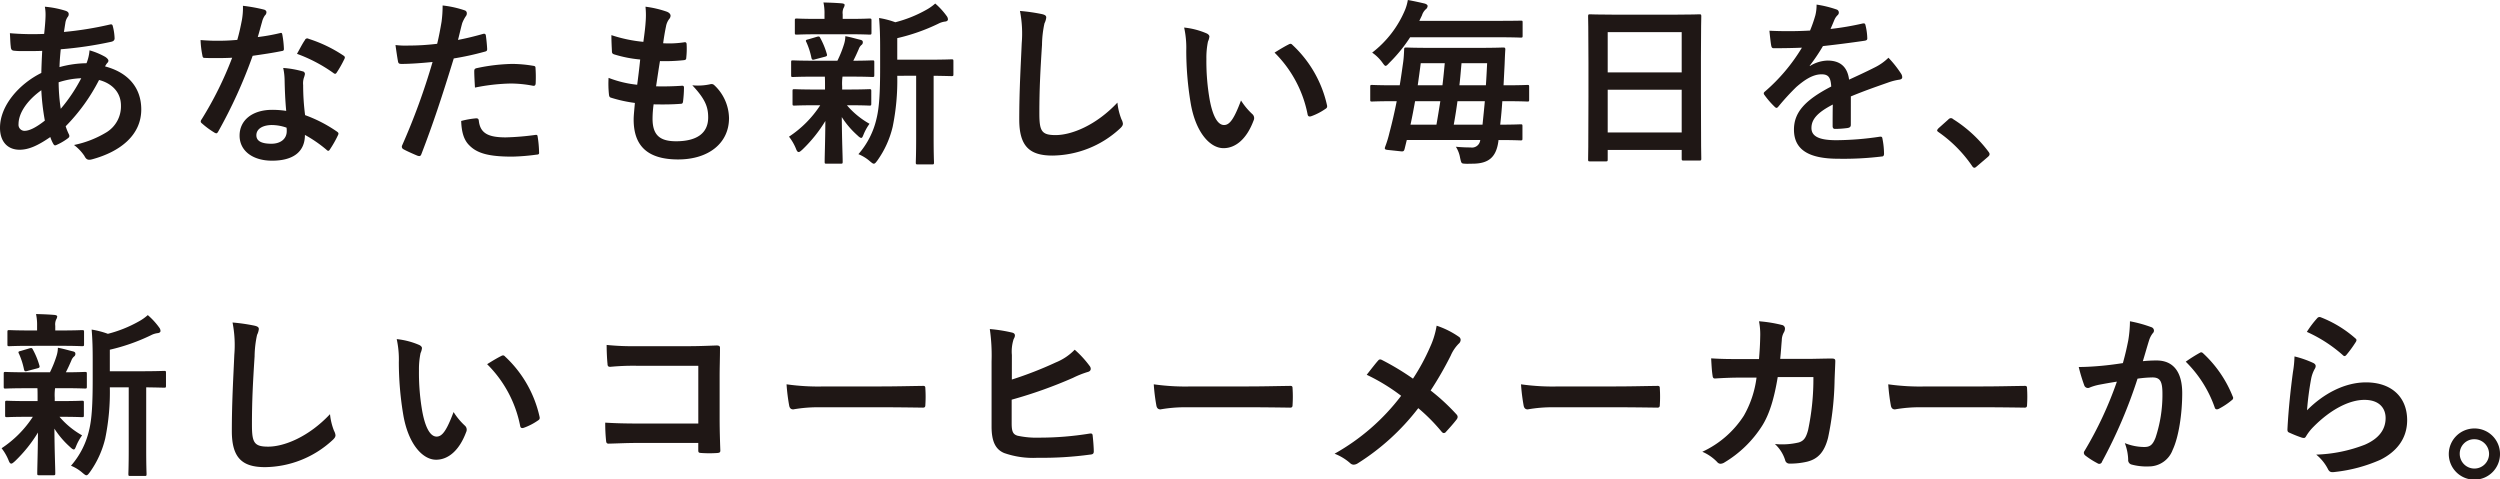
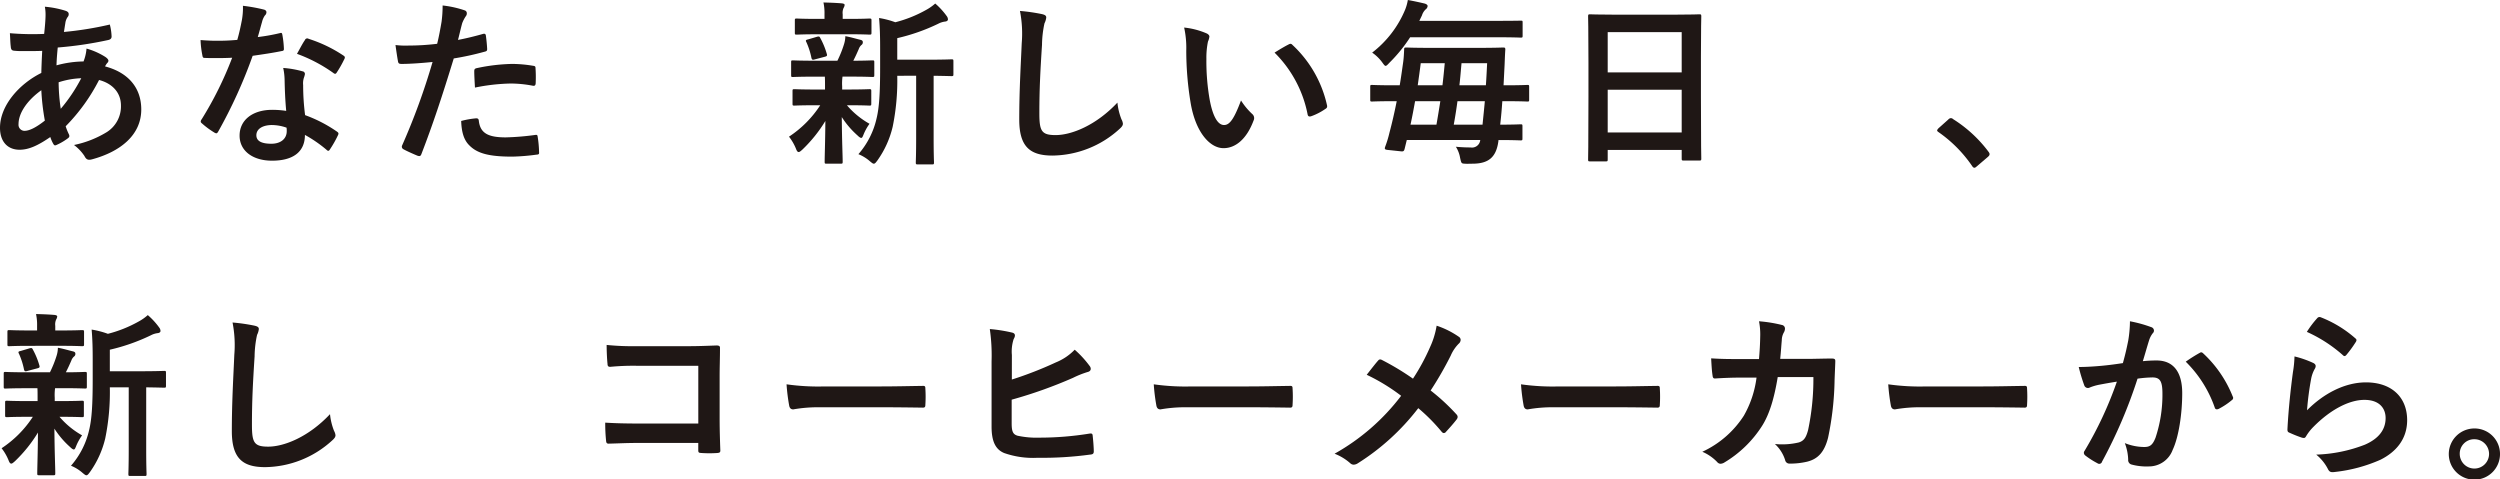
<svg xmlns="http://www.w3.org/2000/svg" width="505.512" height="96.921" viewBox="0 0 505.512 96.921">
  <defs>
    <clipPath id="clip-path">
      <rect id="長方形_142939" data-name="長方形 142939" width="505.512" height="96.921" transform="translate(0 0)" fill="none" />
    </clipPath>
  </defs>
  <g id="text" clip-path="url(#clip-path)">
-     <path id="パス_123008" data-name="パス 123008" d="M13.247,2.178q.643.215.643.643a.786.786,0,0,1-.179.571,2.759,2.759,0,0,0-.5,1.285c-.108.643-.179,1.179-.286,1.786a68.653,68.653,0,0,0,9.283-1.5c.429-.107.536.036.607.357a11.053,11.053,0,0,1,.357,2.428c0,.465-.357.643-.749.715a76,76,0,0,1-10.141,1.5c-.143,1.5-.214,2.356-.25,3.606a21.419,21.419,0,0,1,5.463-.785,8.754,8.754,0,0,0,.607-2.607A14.379,14.379,0,0,1,21.281,11.5c.428.286.643.571.643.786a.623.623,0,0,1-.215.429,3.084,3.084,0,0,0-.464.713c4.606,1.214,7.32,4.249,7.32,8.712,0,5.178-4.249,8.534-9.926,10.07-.786.214-1.179.106-1.571-.679a9.071,9.071,0,0,0-2.107-2.214A20.547,20.547,0,0,0,21.6,26.708a6.147,6.147,0,0,0,2.857-5.356c0-2.856-2.035-4.57-4.428-5.178a37.79,37.79,0,0,1-6.748,9.356,10.819,10.819,0,0,0,.642,1.606c.215.464.072.643-.285.893a11.449,11.449,0,0,1-2.142,1.25c-.357.178-.5.178-.715-.179a7.227,7.227,0,0,1-.607-1.392c-2.535,1.749-4.391,2.57-6.212,2.57C1.536,30.278,0,28.635,0,25.851c0-4.57,3.964-8.927,8.356-11.1.035-1.536.107-3.107.178-4.464-2.107.071-3.071.036-3.678.036a14.287,14.287,0,0,1-2.035-.071c-.393-.036-.607-.215-.643-.822C2.071,8.64,2.071,7.713,2,6.713a54.387,54.387,0,0,0,6.927.142c.143-1.285.286-2.892.286-3.892A8.4,8.4,0,0,0,9.07,1.357a19.57,19.57,0,0,1,4.177.821M3.749,25.1a1.219,1.219,0,0,0,1.179,1.357c1,0,2.321-.643,4.142-2.071a46.244,46.244,0,0,1-.714-6.141C5.606,20.21,3.749,22.78,3.749,25.1m12.676-9.284a16.786,16.786,0,0,0-4.57.821A38.238,38.238,0,0,0,12.283,22a32.794,32.794,0,0,0,4.142-6.178" fill="#1f1715" />
+     <path id="パス_123008" data-name="パス 123008" d="M13.247,2.178q.643.215.643.643a.786.786,0,0,1-.179.571,2.759,2.759,0,0,0-.5,1.285c-.108.643-.179,1.179-.286,1.786a68.653,68.653,0,0,0,9.283-1.5a11.053,11.053,0,0,1,.357,2.428c0,.465-.357.643-.749.715a76,76,0,0,1-10.141,1.5c-.143,1.5-.214,2.356-.25,3.606a21.419,21.419,0,0,1,5.463-.785,8.754,8.754,0,0,0,.607-2.607A14.379,14.379,0,0,1,21.281,11.5c.428.286.643.571.643.786a.623.623,0,0,1-.215.429,3.084,3.084,0,0,0-.464.713c4.606,1.214,7.32,4.249,7.32,8.712,0,5.178-4.249,8.534-9.926,10.07-.786.214-1.179.106-1.571-.679a9.071,9.071,0,0,0-2.107-2.214A20.547,20.547,0,0,0,21.6,26.708a6.147,6.147,0,0,0,2.857-5.356c0-2.856-2.035-4.57-4.428-5.178a37.79,37.79,0,0,1-6.748,9.356,10.819,10.819,0,0,0,.642,1.606c.215.464.072.643-.285.893a11.449,11.449,0,0,1-2.142,1.25c-.357.178-.5.178-.715-.179a7.227,7.227,0,0,1-.607-1.392c-2.535,1.749-4.391,2.57-6.212,2.57C1.536,30.278,0,28.635,0,25.851c0-4.57,3.964-8.927,8.356-11.1.035-1.536.107-3.107.178-4.464-2.107.071-3.071.036-3.678.036a14.287,14.287,0,0,1-2.035-.071c-.393-.036-.607-.215-.643-.822C2.071,8.64,2.071,7.713,2,6.713a54.387,54.387,0,0,0,6.927.142c.143-1.285.286-2.892.286-3.892A8.4,8.4,0,0,0,9.07,1.357a19.57,19.57,0,0,1,4.177.821M3.749,25.1a1.219,1.219,0,0,0,1.179,1.357c1,0,2.321-.643,4.142-2.071a46.244,46.244,0,0,1-.714-6.141C5.606,20.21,3.749,22.78,3.749,25.1m12.676-9.284a16.786,16.786,0,0,0-4.57.821A38.238,38.238,0,0,0,12.283,22a32.794,32.794,0,0,0,4.142-6.178" fill="#1f1715" />
    <path id="パス_123009" data-name="パス 123009" d="M56.551,6.713c.322-.108.464-.108.536.286a19.477,19.477,0,0,1,.321,2.892c0,.321-.143.393-.428.428-1.928.393-3.678.643-5.892.965A98.764,98.764,0,0,1,44.126,26.6c-.143.25-.25.357-.393.357a1,1,0,0,1-.429-.179,16.84,16.84,0,0,1-2.463-1.821c-.179-.143-.25-.248-.25-.393a.683.683,0,0,1,.178-.428,71.914,71.914,0,0,0,6.177-12.462c-1.357.072-2.463.072-3.57.072-.786,0-1.071,0-1.964-.035-.357,0-.429-.108-.5-.571A18.557,18.557,0,0,1,40.555,8.1c1.464.108,2.285.143,3.321.143,1.392,0,2.463-.035,4.106-.179.428-1.5.678-2.713.928-4a13.823,13.823,0,0,0,.214-2.892,33.207,33.207,0,0,1,4.178.75c.357.072.571.286.571.536a.883.883,0,0,1-.321.679,3.917,3.917,0,0,0-.572,1.321c-.25.856-.535,1.963-.856,3.034a38.263,38.263,0,0,0,4.427-.785m1,9.57a12.51,12.51,0,0,0-.286-2.536,19.267,19.267,0,0,1,3.892.678.548.548,0,0,1,.5.572,4.556,4.556,0,0,1-.214.749A3.7,3.7,0,0,0,61.3,17.21a46.583,46.583,0,0,0,.393,6.071A27.986,27.986,0,0,1,68.12,26.6c.357.25.392.393.214.75a21.966,21.966,0,0,1-1.643,2.892c-.107.179-.214.25-.321.25s-.214-.071-.357-.214a26.552,26.552,0,0,0-4.356-3c0,3.571-2.571,5.214-6.641,5.214-3.928,0-6.57-2-6.57-5.071,0-3.107,2.571-5.212,6.606-5.212a18.326,18.326,0,0,1,2.82.214c-.214-2.286-.286-4.464-.321-6.141m-2.535,9c-1.786,0-3.178.713-3.178,2.07,0,1.142,1,1.713,3.035,1.713,1.928,0,3.106-1.035,3.106-2.535a4.194,4.194,0,0,0-.035-.714,9.146,9.146,0,0,0-2.928-.534M61.657,8.1a.5.5,0,0,1,.75-.25,27.854,27.854,0,0,1,7,3.357c.214.142.322.25.322.392a.859.859,0,0,1-.143.43,21.725,21.725,0,0,1-1.5,2.64c-.107.18-.214.25-.321.25a.5.5,0,0,1-.322-.141,30.824,30.824,0,0,0-7.391-3.892c.607-1.072,1.143-2.143,1.607-2.786" fill="#1f1715" />
    <path id="パス_123010" data-name="パス 123010" d="M97.678,6.856c.393-.107.536.071.571.357.108.785.215,1.821.25,2.57.036.465-.071.572-.535.679a57.025,57.025,0,0,1-6.213,1.357c-2.428,7.926-4.249,13.389-6.534,19.317-.178.5-.393.464-.786.356-.357-.142-2.106-.892-2.856-1.32a.576.576,0,0,1-.286-.715,133.84,133.84,0,0,0,6.177-16.924c-2.071.214-4.57.393-6.248.393-.536,0-.679-.108-.75-.571-.143-.75-.321-1.964-.5-3.249a16.663,16.663,0,0,0,2.643.106,48.228,48.228,0,0,0,5.784-.356c.357-1.429.643-3,.892-4.464A24.532,24.532,0,0,0,89.5,1.107a20.852,20.852,0,0,1,4.5,1,.594.594,0,0,1,.392.572.856.856,0,0,1-.178.57,6.774,6.774,0,0,0-.75,1.429c-.357,1.285-.607,2.5-.857,3.391,1.393-.25,3.321-.713,5.07-1.213M96.286,23.923c.357,0,.5.142.535.5.286,2.606,2.036,3.356,5.463,3.356a53.261,53.261,0,0,0,6-.5c.286-.036.392.036.428.322A22.285,22.285,0,0,1,109,30.707c.036.429,0,.536-.572.571a42.288,42.288,0,0,1-4.855.393c-4.678,0-7.106-.643-8.712-2.32-1.143-1.143-1.536-2.822-1.607-4.892a18.147,18.147,0,0,1,3.035-.536m-.393-9.462c0-.5.107-.606.643-.714a37.293,37.293,0,0,1,6.962-.821,25.918,25.918,0,0,1,4.178.357c.5.072.607.107.607.535a25.472,25.472,0,0,1,.036,2.857c0,.607-.179.75-.679.642a23.874,23.874,0,0,0-4.427-.428,39.525,39.525,0,0,0-7.177.821c-.072-1.249-.143-2.535-.143-3.249" fill="#1f1715" />
-     <path id="パス_123011" data-name="パス 123011" d="M131.949,23.994c0,3.285,1.428,4.57,4.749,4.57,4.177,0,6.5-1.606,6.5-4.82,0-2-.5-3.642-3.213-6.5a11.384,11.384,0,0,0,3.642-.214.813.813,0,0,1,.749.143,9.3,9.3,0,0,1,3.035,6.713c0,5.07-4.141,8.354-10.283,8.354-6.32,0-9-2.856-9-8.069,0-.75.108-1.749.25-3.357a28.068,28.068,0,0,1-4.856-1.071c-.25-.071-.357-.25-.392-.678a20.587,20.587,0,0,1-.072-3.321,22.294,22.294,0,0,0,5.785,1.393c.178-1.322.464-3.642.606-5.106a24.955,24.955,0,0,1-5.141-1c-.429-.107-.571-.285-.571-.606-.036-.858-.108-2.036-.108-3.322a29.006,29.006,0,0,0,6.463,1.358c.286-2.072.393-3.035.464-4.107a16.744,16.744,0,0,0-.035-3,21.231,21.231,0,0,1,4.284,1c.5.179.786.5.786.822a1.041,1.041,0,0,1-.286.678,3.508,3.508,0,0,0-.643,1.535c-.178.822-.392,2.036-.571,3.357a20.379,20.379,0,0,0,4.392-.214c.25,0,.357.179.357.428a16.647,16.647,0,0,1-.071,2.678c0,.393-.143.5-.572.536a35.228,35.228,0,0,1-4.748.178c-.215,1.25-.572,3.678-.786,5.106,1.892.036,3.356,0,5.07-.107.464-.071.571.072.571.393a24.087,24.087,0,0,1-.178,2.678c-.036.428-.143.571-.5.571-1.785.143-3.642.143-5.463.107a22.081,22.081,0,0,0-.214,2.892" fill="#1f1715" />
    <path id="パス_123012" data-name="パス 123012" d="M164.72,15.5c-3.142,0-4.178.072-4.392.072-.321,0-.357-.036-.357-.394V12.6c0-.357.036-.392.357-.392.214,0,1.25.071,4.392.071h4.606a22.323,22.323,0,0,0,1.356-3.393,5.52,5.52,0,0,0,.25-1.57c1.179.214,2.071.5,3.107.749.357.107.428.25.428.5a.632.632,0,0,1-.285.536,1.929,1.929,0,0,0-.536.821c-.393.893-.678,1.536-1.107,2.357,2.464,0,3.5-.071,3.856-.071s.393.035.393.392v2.57c0,.358-.035.394-.393.394-.214,0-1.285-.072-4.391-.072h-1.643a10.317,10.317,0,0,0-.071,1.964V18.1H171.5c3.035,0,4.07-.071,4.284-.071.358,0,.393.036.393.393V20.96c0,.356-.035.392-.393.392-.214,0-1.249-.071-4.284-.071h-.25a16.782,16.782,0,0,0,4.57,3.749,10.185,10.185,0,0,0-1.249,2.285c-.143.357-.25.571-.429.571-.143,0-.393-.143-.75-.5a17.6,17.6,0,0,1-3.178-3.714c.036,4.963.179,7.785.179,9.035,0,.356-.036.392-.428.392h-2.821c-.357,0-.393-.036-.393-.392,0-1.179.107-3.785.143-8.248a28.271,28.271,0,0,1-4.642,5.784c-.357.321-.571.5-.75.5-.25,0-.392-.25-.571-.715a10.066,10.066,0,0,0-1.393-2.392,21.884,21.884,0,0,0,6.32-6.355h-.892c-3.071,0-4.106.071-4.321.071-.357,0-.392-.036-.392-.392V18.424c0-.357.035-.393.392-.393.215,0,1.25.071,4.321.071h1.856V17.46c0-.822,0-1.428-.035-1.964Zm.607-8.57c-2.964,0-4,.073-4.213.073-.358,0-.393-.036-.393-.394V4.142c0-.357.035-.393.393-.393.214,0,1.249.072,4.213.072h1.392V2.856A10.187,10.187,0,0,0,166.505.5c1.285.036,2.428.071,3.713.178.358.036.572.143.572.322a1.4,1.4,0,0,1-.214.607,2.433,2.433,0,0,0-.179,1.285v.929h1.214c2.964,0,3.963-.072,4.177-.072.393,0,.429.036.429.393V6.605c0,.358-.036.394-.429.394-.214,0-1.213-.073-4.177-.073ZM164.791,12c-.464.143-.607.107-.714-.285a14.706,14.706,0,0,0-1-3.143c-.214-.393-.178-.5.322-.606l1.821-.537c.428-.106.5-.035.642.25a15.579,15.579,0,0,1,1.321,3.214c.108.357.036.464-.357.572Zm16.639,3.321a46.525,46.525,0,0,1-.928,10.318,19.445,19.445,0,0,1-3.071,6.785c-.321.428-.5.678-.75.678-.178,0-.393-.178-.785-.5a8.2,8.2,0,0,0-2.321-1.428,16.48,16.48,0,0,0,3.677-7.249c.536-2.213.715-5.176.715-10.283V9.748c0-2.107-.036-4-.215-6.106a17.619,17.619,0,0,1,3.285.857,25.536,25.536,0,0,0,6.177-2.464A9.8,9.8,0,0,0,189.107.714a14.441,14.441,0,0,1,2.321,2.535,1.147,1.147,0,0,1,.25.678c0,.215-.215.393-.536.429a3.956,3.956,0,0,0-1.393.429,39.029,39.029,0,0,1-8.319,2.928v4.355h6.105c3.464,0,4.642-.071,4.856-.071.358,0,.393.036.393.392V15c0,.356-.035.392-.393.392-.178,0-1.142-.036-3.606-.071V27.886c0,3.357.072,4.748.072,4.927,0,.393-.036.429-.357.429h-2.928c-.357,0-.393-.036-.393-.429,0-.179.071-1.57.071-4.927V15.318Z" fill="#1f1715" />
    <path id="パス_123013" data-name="パス 123013" d="M210.7,2.856c.607.144.857.321.857.679a3.463,3.463,0,0,1-.357,1.178,21.307,21.307,0,0,0-.5,4.356c-.357,5.5-.536,9.141-.536,13.818,0,3.607.429,4.428,3.285,4.428,3.178,0,8.141-1.929,12.5-6.57a12.42,12.42,0,0,0,.821,3.392,2.343,2.343,0,0,1,.286.857c0,.321-.143.607-.714,1.106a20.4,20.4,0,0,1-13.532,5.357c-4.571,0-6.713-1.822-6.713-7.285,0-6,.321-11.139.5-15.424a23.785,23.785,0,0,0-.357-6.535,37.161,37.161,0,0,1,4.463.643" fill="#1f1715" />
    <path id="パス_123014" data-name="パス 123014" d="M243.975,6.749c.321.143.571.393.571.643a3.112,3.112,0,0,1-.286,1,16.014,16.014,0,0,0-.321,3.5,44.9,44.9,0,0,0,.643,8.14c.5,2.821,1.428,5.249,2.928,5.249,1.142,0,2.035-1.25,3.427-4.964a13.655,13.655,0,0,0,2.285,2.75,1.093,1.093,0,0,1,.25,1.322c-1.357,3.641-3.57,5.569-6.07,5.569-2.785,0-5.713-3.284-6.677-9.319a64.77,64.77,0,0,1-.857-10.39,19.15,19.15,0,0,0-.428-4.678,15.442,15.442,0,0,1,4.535,1.179M260.542,9a1.07,1.07,0,0,1,.393-.143.552.552,0,0,1,.393.214,23.617,23.617,0,0,1,7,12.212c.107.464-.107.607-.393.785a12.1,12.1,0,0,1-2.785,1.428c-.429.144-.678.036-.75-.392a24.053,24.053,0,0,0-6.677-12.461c1.357-.858,2.25-1.357,2.821-1.643" fill="#1f1715" />
    <path id="パス_123015" data-name="パス 123015" d="M281.852,20.46c-3.142,0-4.213.071-4.428.071-.321,0-.357-.036-.357-.393V17.567c0-.357.036-.392.357-.392.215,0,1.286.071,4.428.071h1.178c.286-1.678.5-3.285.714-4.784.107-.822.143-1.572.179-2.429,0-.356.071-.428.428-.428.215,0,1.357.072,4.749.072h10.033c3.393,0,4.606-.072,4.821-.072.357,0,.428.072.428.428-.071,1-.107,2.107-.143,3l-.214,4.213h.393c3.142,0,4.213-.071,4.427-.071.322,0,.357.035.357.392v2.571c0,.357-.035.393-.357.393-.214,0-1.285-.071-4.427-.071h-.643c-.107,1.606-.25,3.213-.428,4.748,2.785,0,3.891-.071,4.106-.071.357,0,.393.036.393.357v2.5c0,.357-.036.393-.393.393-.215,0-1.393-.072-4.463-.072v.179c-.429,3.285-1.964,4.606-5.285,4.606-.464,0-1.035.036-1.5,0-.714-.036-.714-.071-.964-1.178a6.1,6.1,0,0,0-.857-2.249c1.107.106,2.107.142,2.964.142a1.675,1.675,0,0,0,1.964-1.5H284.458l-.428,1.75c-.107.429-.214.607-.75.535l-2.678-.285c-.678-.071-.642-.25-.5-.678a21.721,21.721,0,0,0,.857-2.821c.536-2,1.036-4.178,1.464-6.355Zm3.285-12.926a30.524,30.524,0,0,1-4.214,5.178c-.356.392-.571.606-.749.606s-.357-.25-.714-.75a8.468,8.468,0,0,0-2-1.928,21.219,21.219,0,0,0,6.677-8.711A9.413,9.413,0,0,0,284.673,0c1.214.215,2.642.536,3.392.715.357.106.607.285.607.5a.9.9,0,0,1-.393.678,2.813,2.813,0,0,0-.75,1.214l-.535,1.108h15.567c3.5,0,4.713-.036,4.927-.036.358,0,.393,0,.393.392V7.213c0,.357-.035.392-.393.392-.214,0-1.428-.071-4.927-.071Zm5.32,17.674c.286-1.607.536-3.178.785-4.748h-5.105c-.286,1.57-.572,3.141-.929,4.748Zm-3.178-12.425c-.178,1.464-.393,2.963-.607,4.463h5c.179-1.464.321-2.964.464-4.463Zm7.427,7.677c-.214,1.606-.464,3.177-.75,4.748h5.82c.143-1.464.321-3.071.464-4.748Zm.821-7.677c-.143,1.535-.25,3-.428,4.463h5.355c.108-1.535.179-3.035.25-4.463Z" fill="#1f1715" />
    <path id="パス_123016" data-name="パス 123016" d="M321.514,32.635c-.357,0-.392-.035-.392-.393,0-.25.071-2.356.071-12.711V12.64c0-6.927-.071-9.105-.071-9.319,0-.393.035-.428.392-.428.25,0,1.464.071,4.928.071h12.247c3.463,0,4.713-.071,4.927-.071.357,0,.393.035.393.428,0,.214-.072,2.392-.072,8.248V19.5c0,10.248.072,12.355.072,12.569,0,.357-.036.393-.393.393h-3.178c-.357,0-.392-.036-.392-.393V30.315H325.085v1.927c0,.358-.036.393-.393.393Zm3.571-17.995h14.961V6.5H325.085Zm14.961,3.5H325.085V26.78h14.961Z" fill="#1f1715" />
-     <path id="パス_123017" data-name="パス 123017" d="M374.245,25.244c0,.393-.214.571-.678.643a19.428,19.428,0,0,1-2.535.178c-.322,0-.465-.214-.465-.571,0-1.285,0-3.07.036-4.356-3.178,1.642-4.32,3.035-4.32,4.749,0,1.5,1.214,2.463,4.963,2.463a61.12,61.12,0,0,0,8.89-.713c.322-.037.464.071.5.392a15.936,15.936,0,0,1,.322,2.928c.035.429-.108.679-.393.679a63.638,63.638,0,0,1-8.855.463c-5.856,0-8.962-1.75-8.962-5.891,0-3.428,2.142-5.927,7.534-8.712-.107-1.821-.536-2.535-2.143-2.464-1.678.071-3.285,1.143-4.927,2.571a48.3,48.3,0,0,0-3.571,3.892c-.178.214-.285.321-.428.321a.712.712,0,0,1-.393-.25,16.953,16.953,0,0,1-2.035-2.356.583.583,0,0,1-.143-.321c0-.143.072-.25.25-.393a36.5,36.5,0,0,0,7.463-8.856c-1.679.072-3.607.108-5.713.108-.322,0-.429-.179-.5-.571-.107-.572-.25-1.893-.357-2.964A79.208,79.208,0,0,0,366,6.178a27.528,27.528,0,0,0,1.071-3.072,8.674,8.674,0,0,0,.25-2.177,22.492,22.492,0,0,1,4.071,1,.639.639,0,0,1,.428.606.692.692,0,0,1-.25.536,2.788,2.788,0,0,0-.607.857c-.214.5-.393.963-.821,1.928a57.408,57.408,0,0,0,6.5-1.107c.393-.071.5.036.572.357a12.09,12.09,0,0,1,.357,2.571c.035.357-.108.5-.607.571-2.678.392-5.749.786-8.356,1.071a36.828,36.828,0,0,1-2.677,3.964l.035.071a7.106,7.106,0,0,1,3.571-1.107c2.357,0,4,1.071,4.356,3.856,1.392-.642,3.428-1.571,5.249-2.5a10.739,10.739,0,0,0,2.713-1.928,22.033,22.033,0,0,1,2.5,3.142,1.415,1.415,0,0,1,.285.785c0,.287-.178.429-.535.5a11.551,11.551,0,0,0-2.178.536c-2.321.821-4.642,1.607-7.677,2.856Z" fill="#1f1715" />
    <path id="パス_123018" data-name="パス 123018" d="M393.949,24.173a.76.76,0,0,1,.536-.285.717.717,0,0,1,.464.214,26.574,26.574,0,0,1,7.1,6.534c.214.285.25.392.25.535,0,.179-.071.321-.357.571L399.769,33.6c-.25.214-.393.321-.5.321-.178,0-.321-.071-.5-.357a26.65,26.65,0,0,0-6.748-6.82c-.214-.143-.322-.25-.322-.357s.072-.214.25-.429Z" fill="#1f1715" />
    <path id="パス_123019" data-name="パス 123019" d="M5.5,78.5c-3.142,0-4.179.072-4.392.072-.322,0-.357-.036-.357-.394V75.6c0-.357.035-.392.357-.392.213,0,1.25.071,4.392.071H10.1a22.545,22.545,0,0,0,1.358-3.393,5.59,5.59,0,0,0,.248-1.57c1.179.214,2.071.5,3.108.749.356.107.428.25.428.5a.633.633,0,0,1-.286.536,1.938,1.938,0,0,0-.536.821c-.393.893-.677,1.536-1.106,2.357,2.463,0,3.5-.071,3.856-.071s.392.035.392.392v2.57c0,.358-.035.394-.392.394-.215,0-1.285-.072-4.391-.072H11.139a10.317,10.317,0,0,0-.071,1.964V81.1h1.215c3.035,0,4.07-.071,4.283-.071.358,0,.393.036.393.393V83.96c0,.356-.035.392-.393.392-.213,0-1.248-.071-4.283-.071h-.25A16.752,16.752,0,0,0,16.6,88.03a10.1,10.1,0,0,0-1.249,2.285c-.144.357-.25.571-.43.571-.143,0-.393-.143-.75-.5A17.631,17.631,0,0,1,11,86.672c.036,4.963.178,7.785.178,9.035,0,.356-.036.392-.428.392H7.927c-.358,0-.394-.036-.394-.392,0-1.179.108-3.785.144-8.248a28.305,28.305,0,0,1-4.642,5.784c-.358.321-.572.5-.75.5-.25,0-.393-.25-.572-.715A10.132,10.132,0,0,0,.322,90.636a21.917,21.917,0,0,0,6.319-6.355H5.749c-3.072,0-4.107.071-4.322.071-.357,0-.392-.036-.392-.392V81.424c0-.357.035-.393.392-.393.215,0,1.25.071,4.322.071H7.6V80.46c0-.822,0-1.428-.035-1.964Zm.606-8.57c-2.963,0-4,.073-4.213.073-.357,0-.392-.036-.392-.394V67.142c0-.357.035-.393.392-.393.215,0,1.25.072,4.213.072H7.5v-.965A10.133,10.133,0,0,0,7.283,63.5c1.285.036,2.429.071,3.714.178.357.036.571.143.571.322a1.377,1.377,0,0,1-.214.607,2.433,2.433,0,0,0-.179,1.285v.929h1.214c2.965,0,3.964-.072,4.177-.072.393,0,.43.036.43.393v2.463c0,.358-.037.394-.43.394-.213,0-1.212-.073-4.177-.073ZM5.569,75c-.464.143-.607.107-.714-.285a14.707,14.707,0,0,0-1-3.143c-.213-.393-.178-.5.322-.606L6,70.426c.428-.106.5-.035.642.25A15.635,15.635,0,0,1,7.962,73.89c.107.357.035.464-.358.572Zm16.639,3.321a46.531,46.531,0,0,1-.927,10.318,19.467,19.467,0,0,1-3.072,6.785c-.321.428-.5.678-.75.678-.178,0-.393-.178-.785-.5a8.2,8.2,0,0,0-2.32-1.428,16.48,16.48,0,0,0,3.677-7.249c.535-2.213.713-5.176.713-10.283V72.748c0-2.107-.035-4-.213-6.106a17.64,17.64,0,0,1,3.285.857,25.552,25.552,0,0,0,6.177-2.464,9.824,9.824,0,0,0,1.892-1.321,14.407,14.407,0,0,1,2.322,2.535,1.15,1.15,0,0,1,.248.678c0,.215-.213.393-.535.429a3.951,3.951,0,0,0-1.392.429,39.039,39.039,0,0,1-8.32,2.928v4.355h6.106c3.464,0,4.641-.071,4.857-.071.357,0,.392.036.392.392V78c0,.356-.035.392-.392.392-.179,0-1.143-.036-3.608-.071V90.886c0,3.357.072,4.748.072,4.927,0,.393-.036.429-.357.429H26.351c-.358,0-.393-.036-.393-.429,0-.179.071-1.57.071-4.927V78.318Z" fill="#1f1715" />
    <path id="パス_123020" data-name="パス 123020" d="M51.481,65.856c.607.144.857.321.857.679a3.463,3.463,0,0,1-.357,1.178,21.307,21.307,0,0,0-.5,4.356c-.357,5.5-.536,9.141-.536,13.818,0,3.607.429,4.428,3.285,4.428,3.178,0,8.141-1.929,12.5-6.57a12.382,12.382,0,0,0,.822,3.392,2.356,2.356,0,0,1,.285.857c0,.321-.143.607-.714,1.106a20.4,20.4,0,0,1-13.532,5.357c-4.571,0-6.713-1.822-6.713-7.285,0-6,.321-11.139.5-15.424a23.746,23.746,0,0,0-.357-6.535,37.16,37.16,0,0,1,4.463.643" fill="#1f1715" />
-     <path id="パス_123021" data-name="パス 123021" d="M84.753,69.749c.321.143.571.393.571.643a3.112,3.112,0,0,1-.286,1,16.013,16.013,0,0,0-.321,3.5,44.9,44.9,0,0,0,.643,8.14c.5,2.821,1.428,5.249,2.928,5.249,1.142,0,2.035-1.25,3.427-4.964A13.655,13.655,0,0,0,94,86.066a1.093,1.093,0,0,1,.25,1.322c-1.357,3.641-3.57,5.569-6.07,5.569-2.785,0-5.713-3.284-6.677-9.319a64.77,64.77,0,0,1-.857-10.39,19.15,19.15,0,0,0-.428-4.678,15.433,15.433,0,0,1,4.535,1.179M101.32,72a1.07,1.07,0,0,1,.393-.143.549.549,0,0,1,.392.214,23.612,23.612,0,0,1,7,12.212c.107.464-.107.607-.393.785a12.1,12.1,0,0,1-2.785,1.428c-.429.144-.679.036-.75-.392A24.053,24.053,0,0,0,98.5,73.641c1.357-.858,2.25-1.357,2.821-1.643" fill="#1f1715" />
    <path id="パス_123022" data-name="パス 123022" d="M141.2,73.962H128.736a49.112,49.112,0,0,0-5.356.214c-.393,0-.536-.178-.536-.607-.107-.963-.178-2.642-.178-3.82a51.128,51.128,0,0,0,5.963.25h10.6c1.857,0,3.749-.072,5.641-.143.572,0,.75.143.715.607,0,1.893-.072,3.749-.072,5.642v8.533c0,2.606.107,5.463.143,6.463,0,.357-.143.464-.642.5a23.216,23.216,0,0,1-3.143,0c-.571-.036-.678-.072-.678-.608V89.566H128.914c-2.249,0-4.142.107-5.855.142-.322,0-.465-.142-.5-.535a33.881,33.881,0,0,1-.179-3.714c1.678.107,3.749.179,6.57.179H141.2Z" fill="#1f1715" />
    <path id="パス_123023" data-name="パス 123023" d="M165.649,82.352a28.521,28.521,0,0,0-5.249.429c-.428,0-.714-.214-.821-.75a38.721,38.721,0,0,1-.535-4.321,45.753,45.753,0,0,0,7.712.429h11.5c2.714,0,5.463-.071,8.212-.107.536-.035.643.071.643.5a26.1,26.1,0,0,1,0,3.356c0,.429-.143.571-.643.535-2.677-.035-5.32-.071-7.962-.071Z" fill="#1f1715" />
    <path id="パス_123024" data-name="パス 123024" d="M204.6,76.747a75.456,75.456,0,0,0,8.891-3.464,11.08,11.08,0,0,0,3.82-2.57,20.48,20.48,0,0,1,2.964,3.213c.428.5.393,1.107-.321,1.286a19.007,19.007,0,0,0-2.964,1.178,91.613,91.613,0,0,1-12.426,4.427v4.749c0,1.678.25,2.249,1.179,2.535a18.288,18.288,0,0,0,4.5.393,63.02,63.02,0,0,0,10.068-.821c.536-.072.608.071.643.5.107,1,.214,2.356.214,3.106,0,.464-.214.607-.749.643a71.412,71.412,0,0,1-10.6.642,17.6,17.6,0,0,1-6.784-.963c-1.785-.75-2.535-2.428-2.535-5.356V73.069a37.047,37.047,0,0,0-.357-6.534,30.693,30.693,0,0,1,4.5.714c.785.179.642.786.321,1.321a8.154,8.154,0,0,0-.357,3.214Z" fill="#1f1715" />
    <path id="パス_123025" data-name="パス 123025" d="M239.9,82.352a28.488,28.488,0,0,0-5.248.429c-.429,0-.715-.214-.822-.75a38.721,38.721,0,0,1-.535-4.321,45.76,45.76,0,0,0,7.712.429h11.5c2.714,0,5.463-.071,8.212-.107.537-.035.643.071.643.5a26.1,26.1,0,0,1,0,3.356c0,.429-.143.571-.643.535-2.677-.035-5.32-.071-7.962-.071Z" fill="#1f1715" />
    <path id="パス_123026" data-name="パス 123026" d="M289.137,70.249a16.607,16.607,0,0,0,1.357-4.393,17.467,17.467,0,0,1,4.5,2.25.746.746,0,0,1,.357.607,1.054,1.054,0,0,1-.393.786,7.793,7.793,0,0,0-1.607,2.392,70.3,70.3,0,0,1-4.07,7.07,41.665,41.665,0,0,1,5.249,4.855.778.778,0,0,1,.214.5.948.948,0,0,1-.179.464c-.714.929-1.428,1.714-2.178,2.535a.55.55,0,0,1-.428.25c-.179,0-.321-.106-.5-.321a36.587,36.587,0,0,0-4.677-4.713,46.852,46.852,0,0,1-12.212,11.14,1.622,1.622,0,0,1-.821.286,1,1,0,0,1-.678-.25,10.413,10.413,0,0,0-3.214-1.964,43.609,43.609,0,0,0,13.461-11.711,39.117,39.117,0,0,0-6.962-4.249c1.035-1.321,1.892-2.429,2.356-2.928a.5.5,0,0,1,.357-.178,1.021,1.021,0,0,1,.429.142,53.285,53.285,0,0,1,6.212,3.749,42.2,42.2,0,0,0,3.428-6.319" fill="#1f1715" />
    <path id="パス_123027" data-name="パス 123027" d="M314.161,82.352a28.521,28.521,0,0,0-5.249.429c-.428,0-.714-.214-.821-.75a38.664,38.664,0,0,1-.536-4.321,45.766,45.766,0,0,0,7.713.429h11.5c2.714,0,5.463-.071,8.212-.107.536-.035.643.071.643.5a26.46,26.46,0,0,1,0,3.356c0,.429-.143.571-.643.535-2.678-.035-5.32-.071-7.962-.071Z" fill="#1f1715" />
    <path id="パス_123028" data-name="パス 123028" d="M355.68,72.605c.143-1.75.214-2.893.25-4.82a13.754,13.754,0,0,0-.25-2.822,28.046,28.046,0,0,1,4.642.75.738.738,0,0,1,.607.75,1.61,1.61,0,0,1-.179.679,3.324,3.324,0,0,0-.464,1.678c-.107,1.142-.143,2-.321,3.749h5.427c1.642,0,3.321-.071,4.963-.071.571,0,.75.107.75.5,0,.464-.071,1.892-.143,3.784a60.926,60.926,0,0,1-1.321,11.748c-.714,2.749-1.928,4.248-4.213,4.819a15.046,15.046,0,0,1-3.607.394.869.869,0,0,1-.857-.715,7.478,7.478,0,0,0-2.07-3.249,14.573,14.573,0,0,0,4.856-.321c.964-.322,1.428-.893,1.856-2.5a50,50,0,0,0,1.071-10.712h-7.212c-.714,4.32-1.678,7.534-3.178,9.89a23.023,23.023,0,0,1-7.569,7.356,1.642,1.642,0,0,1-.822.285.919.919,0,0,1-.678-.357,9.083,9.083,0,0,0-3-2.07,19.881,19.881,0,0,0,8.39-7.285,20.787,20.787,0,0,0,2.571-7.712h-3.213c-1.75,0-3.464.071-5.142.178-.357.036-.5-.178-.536-.607-.142-.857-.214-2.142-.285-3.463,2.249.143,3.856.143,5.927.143Z" fill="#1f1715" />
    <path id="パス_123029" data-name="パス 123029" d="M388.417,82.352a28.52,28.52,0,0,0-5.249.429c-.428,0-.714-.214-.821-.75a38.673,38.673,0,0,1-.536-4.321,45.765,45.765,0,0,0,7.713.429h11.5c2.714,0,5.463-.071,8.212-.107.536-.035.643.071.643.5a26.471,26.471,0,0,1,0,3.356c0,.429-.143.571-.643.535-2.678-.035-5.32-.071-7.962-.071Z" fill="#1f1715" />
    <path id="パス_123030" data-name="パス 123030" d="M430.329,68.927a24.356,24.356,0,0,0,.357-3.963,26.065,26.065,0,0,1,4.285,1.178.752.752,0,0,1,.571.714.742.742,0,0,1-.25.535,4.521,4.521,0,0,0-.714,1.358c-.464,1.464-.821,2.785-1.286,4.284a26.974,26.974,0,0,1,2.785-.143c3.357,0,5.178,2.285,5.178,6.606,0,4.214-.715,8.89-1.928,11.462a5.112,5.112,0,0,1-4.821,3.356,11.645,11.645,0,0,1-3.534-.393.926.926,0,0,1-.643-1,10.208,10.208,0,0,0-.679-3.322,10.7,10.7,0,0,0,3.928.786c1.178,0,1.714-.428,2.285-1.892a27.508,27.508,0,0,0,1.393-8.856c0-2.534-.465-3.32-2.036-3.32a23.623,23.623,0,0,0-3,.25,98.47,98.47,0,0,1-7.177,16.781.585.585,0,0,1-.928.322,16.283,16.283,0,0,1-2.464-1.571.734.734,0,0,1-.285-.536.663.663,0,0,1,.142-.392,75.283,75.283,0,0,0,6.535-14c-1.393.214-2.536.428-3.5.607a10.489,10.489,0,0,0-1.963.571.782.782,0,0,1-1.143-.464,32.715,32.715,0,0,1-1.107-3.677c1.571,0,3.142-.108,4.713-.25,1.5-.143,2.821-.322,4.214-.536.571-2.035.821-3.285,1.071-4.5m14.532,2.392c.25-.143.428-.071.678.179a23.9,23.9,0,0,1,5.927,8.676.51.51,0,0,1-.142.714,14.486,14.486,0,0,1-2.678,1.785c-.357.179-.714.144-.821-.285a24.191,24.191,0,0,0-5.856-9.248,30.425,30.425,0,0,1,2.892-1.821" fill="#1f1715" />
    <path id="パス_123031" data-name="パス 123031" d="M467.671,73.354c.393.179.571.394.571.679a1.064,1.064,0,0,1-.178.536,6.649,6.649,0,0,0-.714,1.892,59.418,59.418,0,0,0-.858,6.5c3.285-3.322,7.571-5.642,11.927-5.642,5.213,0,8.319,3.035,8.319,7.641,0,3.892-2.321,6.463-5.392,8a30.956,30.956,0,0,1-9.14,2.464c-.787.107-1.107.071-1.429-.464a9.116,9.116,0,0,0-2.427-3.035,29.636,29.636,0,0,0,9.819-2c2.892-1.249,4.213-3.107,4.213-5.392,0-1.928-1.214-3.677-4.286-3.677-3.142,0-6.927,2.035-10.282,5.427a9.753,9.753,0,0,0-1.535,1.964c-.215.357-.357.357-.821.25a24.642,24.642,0,0,1-2.428-.964c-.357-.143-.5-.215-.5-.715.213-4.141.678-8.354,1.107-11.532a22.372,22.372,0,0,0,.321-3.214,20.123,20.123,0,0,1,3.713,1.285m.893-9.033a.6.6,0,0,1,.678-.179,23.448,23.448,0,0,1,7,4.249c.178.143.25.25.25.393a.989.989,0,0,1-.18.429,23.287,23.287,0,0,1-1.82,2.5c-.143.177-.287.285-.393.285-.144,0-.25-.072-.429-.25a28.524,28.524,0,0,0-7.212-4.642,19.51,19.51,0,0,1,2.107-2.785" fill="#1f1715" />
    <path id="パス_123032" data-name="パス 123032" d="M505.513,91.779a5.178,5.178,0,1,1-5.178-5.142,5.152,5.152,0,0,1,5.178,5.142m-8.141,0a2.964,2.964,0,1,0,2.963-2.964,2.911,2.911,0,0,0-2.963,2.964" fill="#1f1715" />
  </g>
</svg>